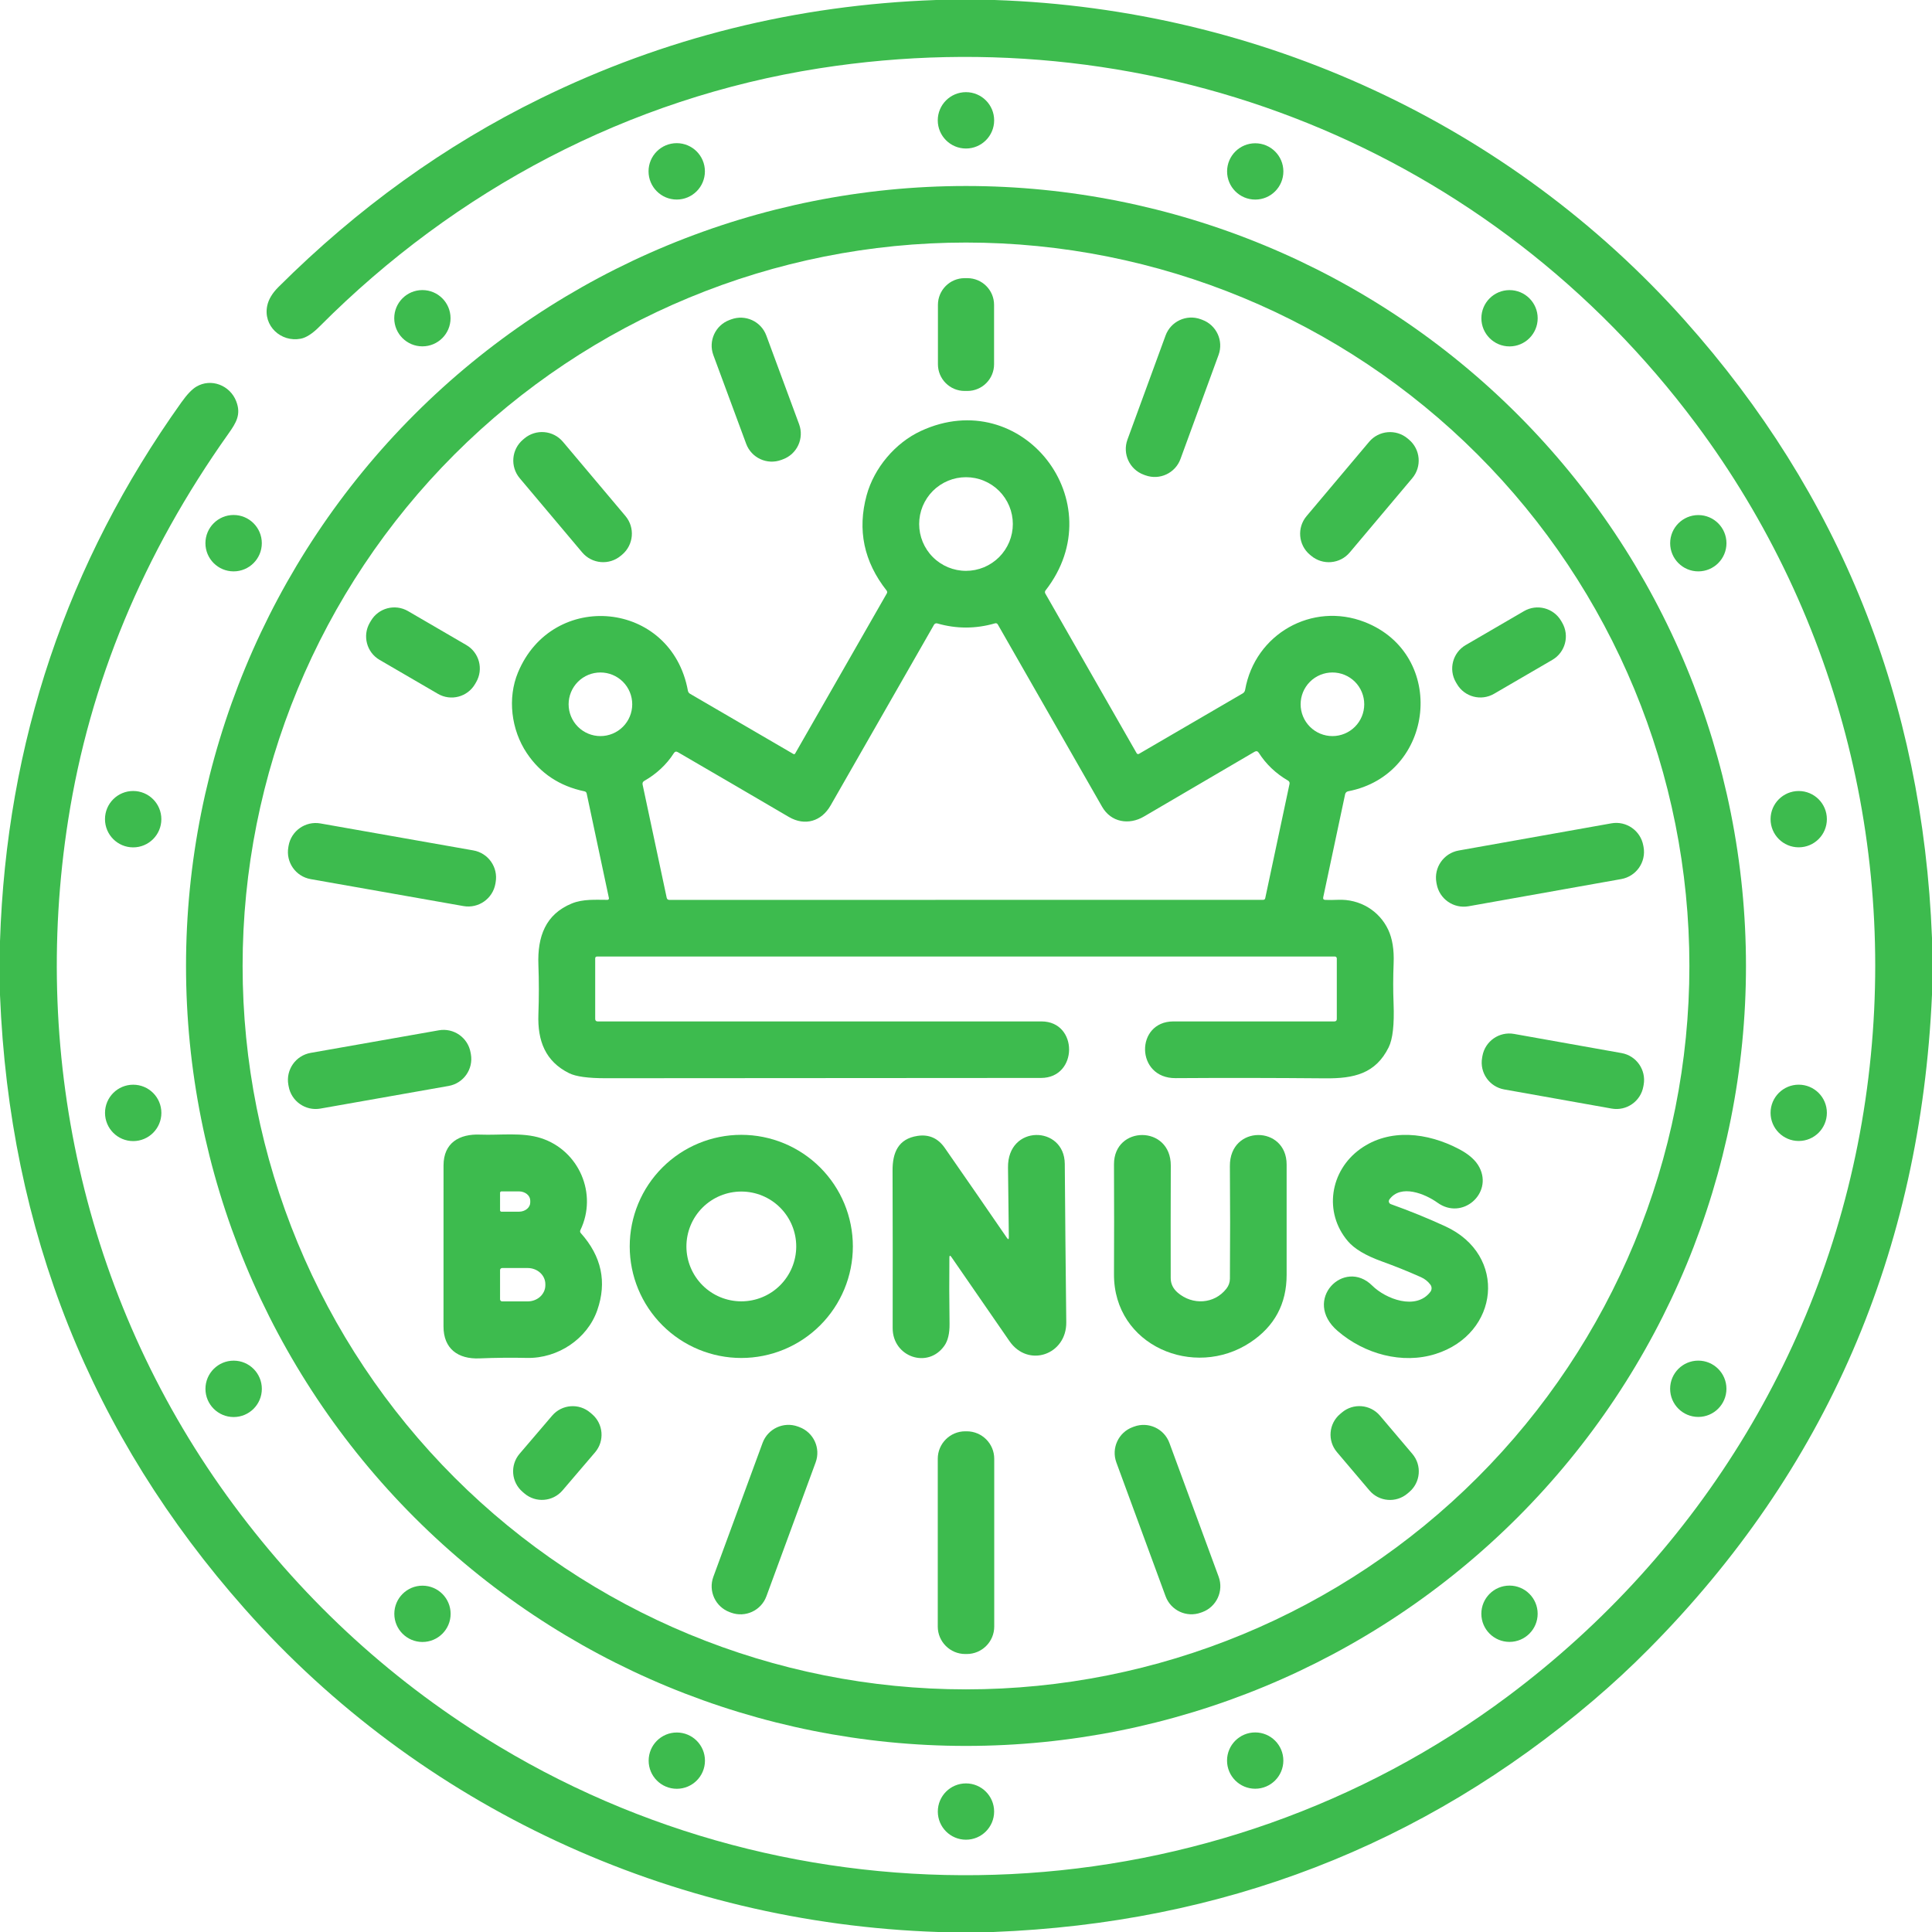
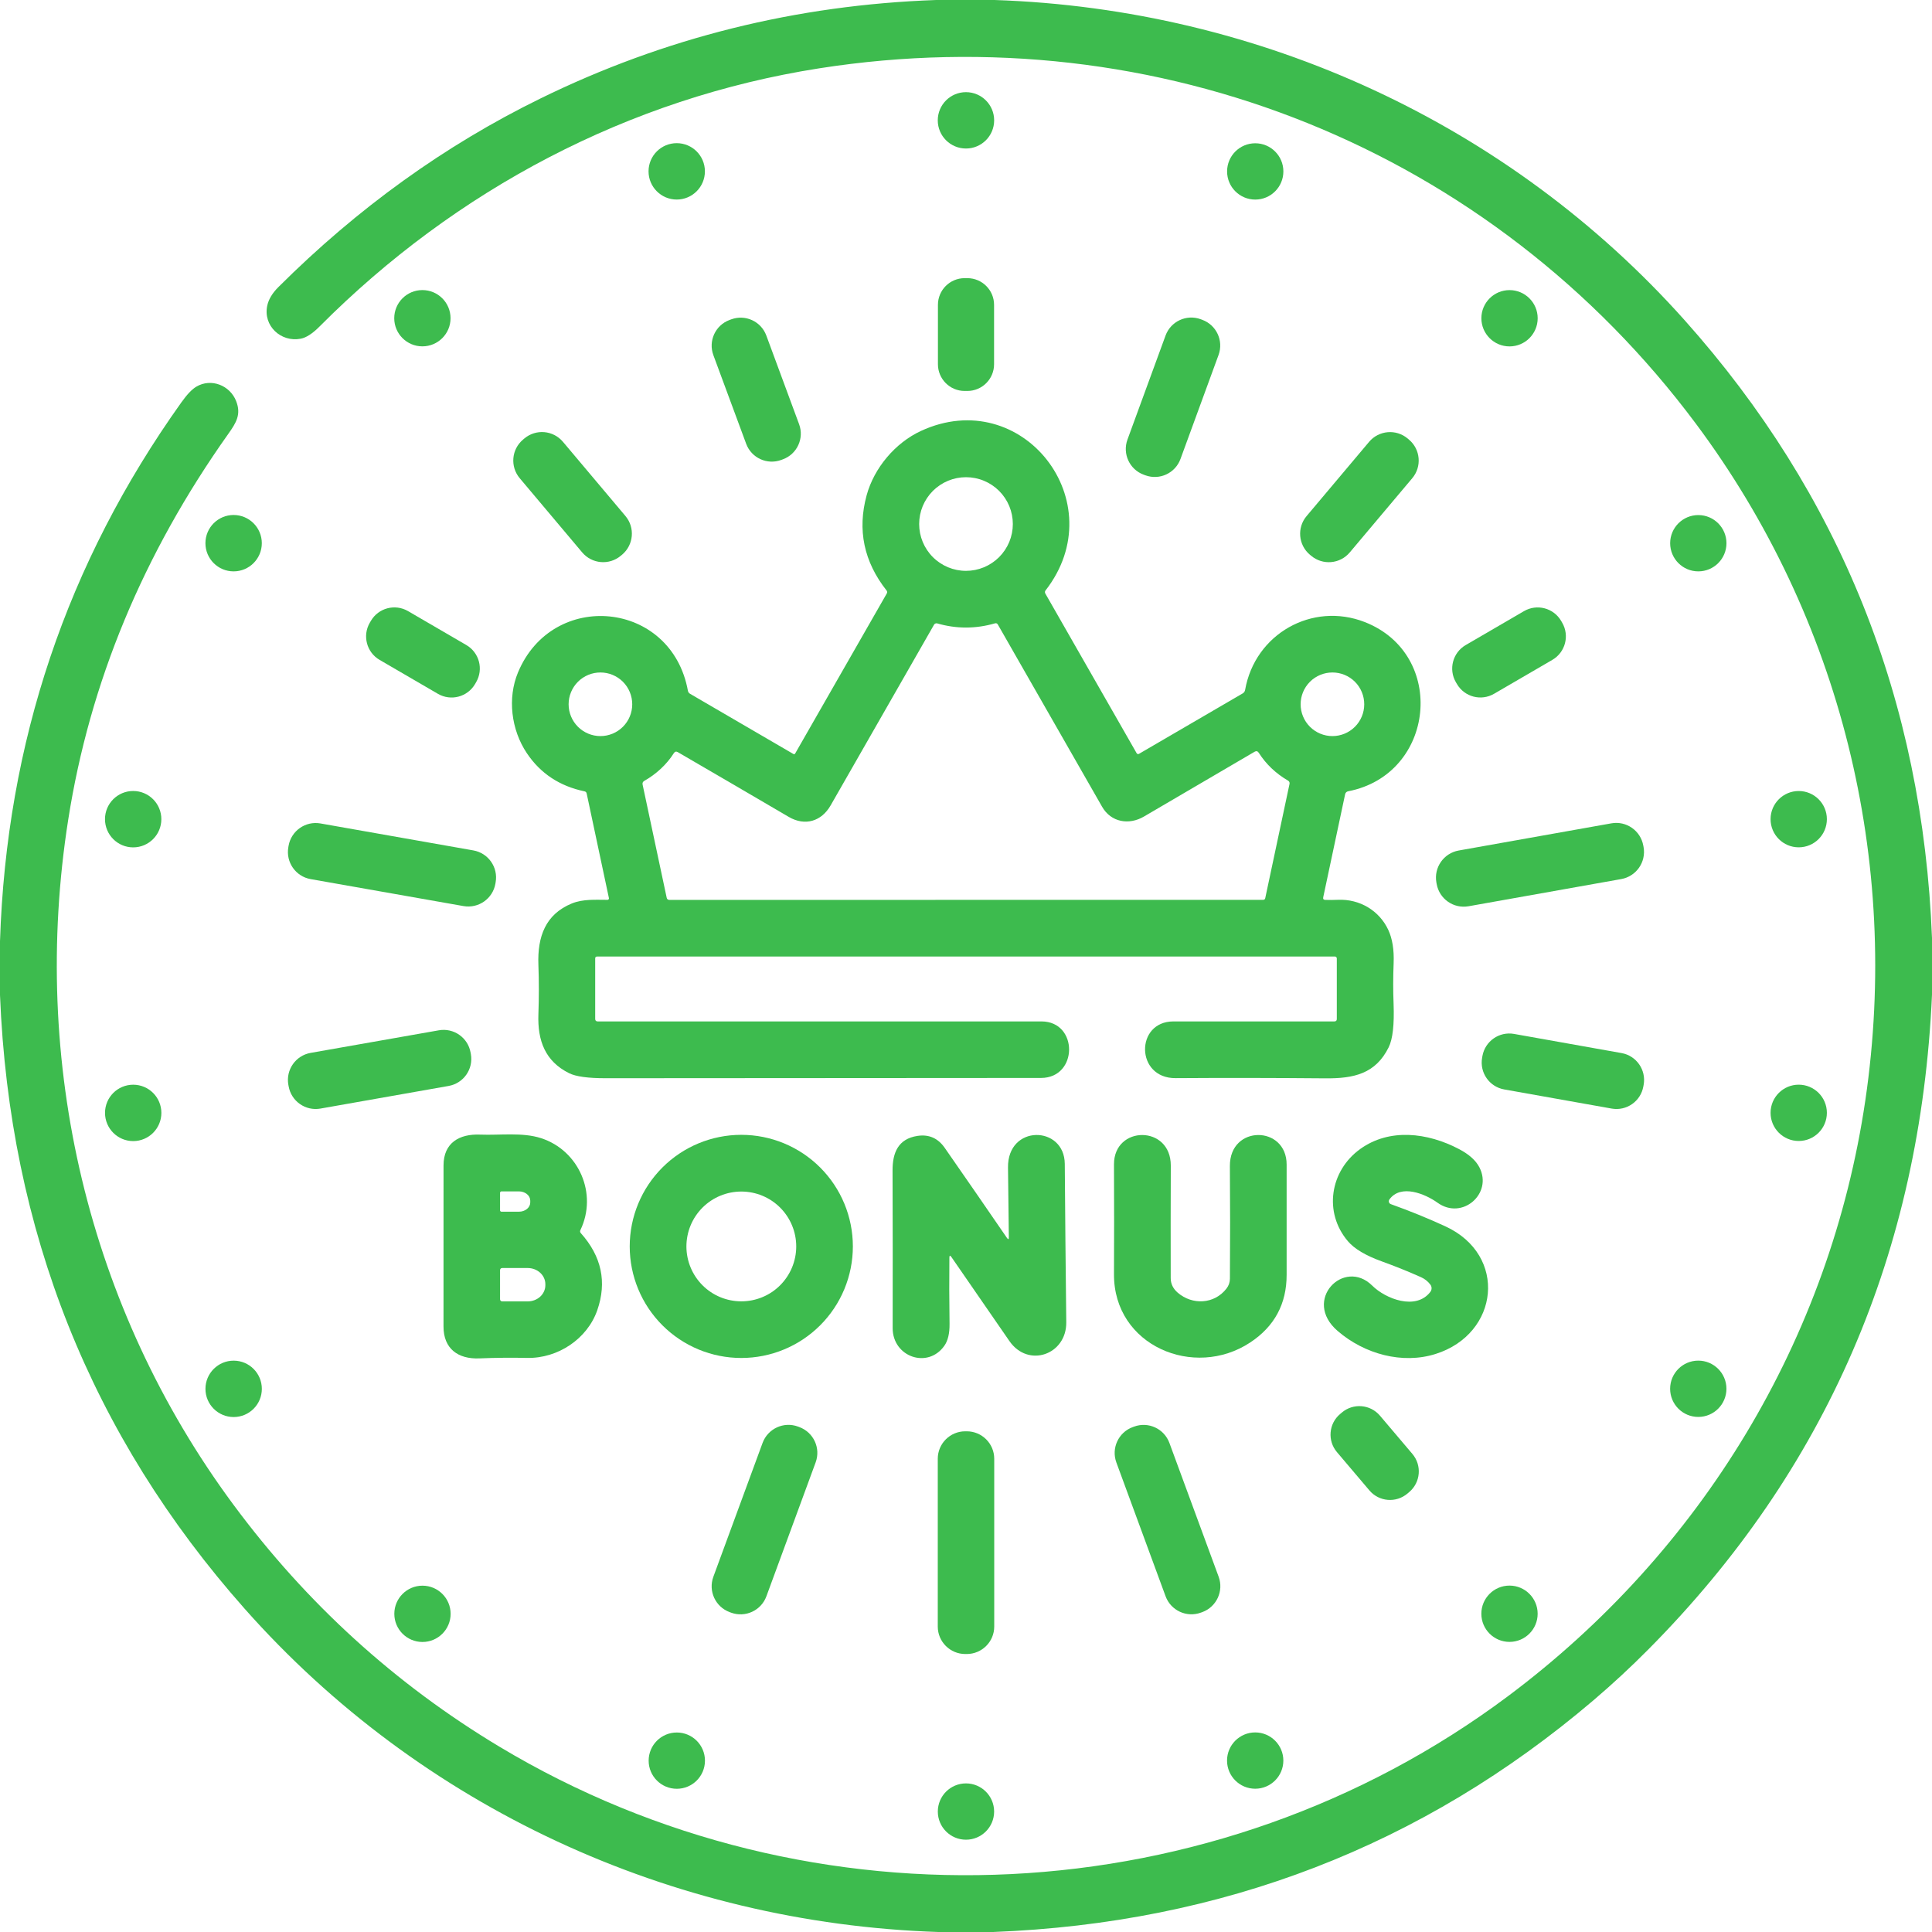
<svg xmlns="http://www.w3.org/2000/svg" width="57" height="57" viewBox="0 0 70 70" fill="none">
  <g clip-path="url(#clip0_1_10)">
    <g clip-path="url(#clip1_1_10)">
      <path d="M33.917 0H36.036C45.672 0.324 54.7 4.505 61.034 11.598C66.672 17.911 69.661 25.374 70 33.987V36.038C69.584 45.364 66.162 53.268 59.734 59.75C59.088 60.402 58.419 61.021 57.73 61.608C51.535 66.88 44.288 69.677 35.989 70H33.995C24.296 69.679 15.22 65.458 8.869 58.293C3.299 52.008 0.343 44.595 0 36.053V34.105C0.234 26.899 2.425 20.391 6.572 14.578C6.776 14.291 6.957 14.102 7.113 14.01C7.649 13.691 8.333 13.96 8.557 14.535C8.745 15.016 8.557 15.318 8.276 15.714C5.185 20.069 3.25 24.732 2.471 29.703C1.094 38.474 3.177 47.38 8.452 54.51C11.102 58.091 14.315 61.015 18.091 63.283C29.442 70.1 44.017 69.39 54.629 61.462C61.645 56.22 66.314 48.52 67.587 39.851C68.86 31.184 66.698 22.4 61.452 15.36C54.034 5.406 41.948 0.554 29.679 2.476C22.787 3.556 16.517 6.871 11.585 11.823C11.327 12.084 11.097 12.234 10.896 12.272C10.18 12.41 9.524 11.806 9.684 11.07C9.733 10.843 9.868 10.619 10.09 10.398C12.956 7.542 16.117 5.267 19.574 3.572C24.067 1.369 28.849 0.179 33.917 0Z" fill="#3DBB4E" />
      <path d="M34.999 5.381C35.563 5.381 36.02 4.924 36.02 4.36C36.02 3.796 35.563 3.339 34.999 3.339C34.435 3.339 33.977 3.796 33.977 4.36C33.977 4.924 34.435 5.381 34.999 5.381Z" fill="#3DBB4E" />
      <path d="M24.519 7.23C25.083 7.23 25.54 6.772 25.54 6.208C25.54 5.644 25.083 5.187 24.519 5.187C23.955 5.187 23.498 5.644 23.498 6.208C23.498 6.772 23.955 7.23 24.519 7.23Z" fill="#3DBB4E" />
      <path d="M45.48 7.231C46.043 7.231 46.499 6.774 46.499 6.211C46.499 5.648 46.043 5.191 45.48 5.191C44.916 5.191 44.46 5.648 44.46 6.211C44.46 6.774 44.916 7.231 45.48 7.231Z" fill="#3DBB4E" />
-       <path d="M63.26 34.999C63.26 42.494 60.282 49.682 54.983 54.981C49.683 60.281 42.495 63.258 35 63.258C27.505 63.258 20.317 60.281 15.017 54.981C9.718 49.682 6.74 42.494 6.74 34.999C6.74 27.504 9.718 20.316 15.017 15.016C20.317 9.716 27.505 6.739 35 6.739C42.495 6.739 49.683 9.716 54.983 15.016C60.282 20.316 63.26 27.504 63.26 34.999ZM61.21 34.999C61.21 28.047 58.449 21.381 53.533 16.465C48.618 11.55 41.951 8.788 35 8.788C28.049 8.788 21.382 11.55 16.466 16.465C11.551 21.381 8.79 28.047 8.79 34.999C8.79 41.95 11.551 48.617 16.466 53.532C21.382 58.447 28.049 61.209 35 61.209C41.951 61.209 48.618 58.447 53.533 53.532C58.449 48.617 61.21 41.95 61.21 34.999Z" fill="#3DBB4E" />
      <path d="M35.049 10.078H34.951C34.416 10.078 33.983 10.511 33.983 11.046V13.197C33.983 13.732 34.416 14.165 34.951 14.165H35.049C35.584 14.165 36.017 13.732 36.017 13.197V11.046C36.017 10.511 35.584 10.078 35.049 10.078Z" fill="#3DBB4E" />
      <path d="M15.304 12.549C15.868 12.549 16.324 12.093 16.324 11.53C16.324 10.966 15.868 10.51 15.304 10.51C14.741 10.51 14.284 10.966 14.284 11.53C14.284 12.093 14.741 12.549 15.304 12.549Z" fill="#3DBB4E" />
      <path d="M54.693 12.551C55.256 12.551 55.713 12.094 55.713 11.531C55.713 10.968 55.256 10.511 54.693 10.511C54.13 10.511 53.673 10.968 53.673 11.531C53.673 12.094 54.13 12.551 54.693 12.551Z" fill="#3DBB4E" />
      <path d="M26.493 11.571L26.431 11.594C25.919 11.784 25.657 12.353 25.846 12.866L27.035 16.079C27.225 16.592 27.794 16.854 28.307 16.664L28.368 16.641C28.881 16.452 29.143 15.882 28.953 15.37L27.765 12.156C27.575 11.643 27.006 11.382 26.493 11.571Z" fill="#3DBB4E" />
      <path d="M43.559 11.587L43.503 11.566C42.988 11.378 42.418 11.643 42.23 12.158L40.85 15.927C40.662 16.442 40.926 17.012 41.441 17.2L41.498 17.221C42.013 17.409 42.583 17.145 42.771 16.63L44.151 12.86C44.339 12.346 44.074 11.776 43.559 11.587Z" fill="#3DBB4E" />
      <path d="M21.656 37.008C26.759 37.008 32.119 37.008 37.734 37.008C39.076 37.008 39.067 39.055 37.719 39.056C32.328 39.057 27.072 39.06 21.95 39.066C21.309 39.067 20.866 39.006 20.62 38.884C19.756 38.455 19.473 37.708 19.507 36.754C19.529 36.138 19.529 35.538 19.507 34.953C19.469 33.931 19.768 33.124 20.717 32.735C21.124 32.568 21.577 32.603 22.01 32.603C22.018 32.603 22.026 32.602 22.033 32.598C22.04 32.595 22.047 32.59 22.052 32.584C22.057 32.577 22.06 32.57 22.062 32.562C22.064 32.555 22.064 32.547 22.062 32.539L21.257 28.753C21.248 28.708 21.221 28.68 21.175 28.671C20.275 28.483 19.58 28.022 19.089 27.29C18.517 26.439 18.383 25.289 18.767 24.366C20.02 21.349 24.326 21.749 24.924 25.026C24.933 25.075 24.959 25.111 25 25.136L28.747 27.319C28.752 27.322 28.757 27.324 28.763 27.325C28.769 27.326 28.776 27.326 28.781 27.324C28.787 27.323 28.793 27.32 28.798 27.316C28.802 27.313 28.806 27.308 28.809 27.303L32.132 21.499C32.141 21.483 32.145 21.465 32.143 21.446C32.142 21.428 32.135 21.411 32.123 21.396C31.299 20.351 31.058 19.2 31.4 17.944C31.671 16.954 32.434 16.047 33.365 15.615C37.037 13.915 40.374 18.193 37.881 21.394C37.868 21.409 37.861 21.428 37.86 21.448C37.859 21.467 37.864 21.487 37.874 21.505L41.184 27.292C41.192 27.306 41.205 27.316 41.22 27.32C41.236 27.324 41.252 27.322 41.266 27.314L45.023 25.125C45.073 25.096 45.103 25.052 45.113 24.995C45.471 22.965 47.547 21.796 49.447 22.538C52.445 23.711 52.002 28.063 48.844 28.67C48.818 28.675 48.794 28.688 48.775 28.706C48.756 28.725 48.743 28.748 48.737 28.774L47.943 32.51C47.93 32.571 47.955 32.602 48.017 32.605C48.161 32.61 48.313 32.609 48.472 32.602C49.268 32.566 49.975 32.997 50.299 33.689C50.448 34.009 50.514 34.413 50.494 34.9C50.474 35.402 50.473 35.891 50.492 36.364C50.521 37.121 50.462 37.648 50.314 37.946C49.84 38.903 49.059 39.08 48.01 39.07C46.143 39.054 44.337 39.051 42.595 39.063C41.136 39.073 41.128 37.01 42.514 37.008C44.641 37.008 46.585 37.008 48.346 37.008C48.406 37.008 48.435 36.979 48.435 36.919V34.727C48.435 34.708 48.428 34.69 48.414 34.676C48.401 34.663 48.383 34.656 48.364 34.656L21.636 34.657C21.588 34.657 21.565 34.68 21.565 34.727V36.915C21.565 36.977 21.595 37.008 21.656 37.008ZM36.697 18.986C36.697 18.763 36.653 18.543 36.568 18.337C36.482 18.131 36.357 17.944 36.2 17.786C36.042 17.629 35.855 17.504 35.649 17.419C35.443 17.333 35.223 17.29 35 17.29C34.777 17.29 34.557 17.333 34.351 17.419C34.145 17.504 33.958 17.629 33.8 17.786C33.643 17.944 33.518 18.131 33.432 18.337C33.347 18.543 33.303 18.763 33.303 18.986C33.303 19.436 33.482 19.868 33.8 20.186C34.118 20.504 34.55 20.683 35 20.683C35.223 20.683 35.443 20.639 35.649 20.554C35.855 20.468 36.042 20.343 36.2 20.186C36.357 20.028 36.482 19.841 36.568 19.635C36.653 19.43 36.697 19.209 36.697 18.986ZM41.446 29.586C40.904 29.903 40.254 29.794 39.931 29.23C38.678 27.041 37.419 24.841 36.155 22.63C36.131 22.586 36.094 22.571 36.046 22.586C35.349 22.787 34.652 22.788 33.957 22.587C33.935 22.581 33.913 22.582 33.892 22.591C33.871 22.599 33.853 22.614 33.842 22.634C32.632 24.752 31.383 26.934 30.096 29.18C29.765 29.76 29.168 29.941 28.582 29.6C27.213 28.797 25.872 28.015 24.559 27.252C24.5 27.218 24.452 27.23 24.415 27.288C24.154 27.702 23.769 28.052 23.346 28.291C23.291 28.322 23.27 28.368 23.283 28.428L24.155 32.525C24.166 32.578 24.199 32.605 24.253 32.605L45.764 32.603C45.807 32.603 45.833 32.583 45.842 32.542L46.721 28.407C46.733 28.353 46.715 28.311 46.666 28.282C46.224 28.024 45.871 27.688 45.607 27.274C45.568 27.214 45.518 27.202 45.455 27.238C44.241 27.95 42.905 28.733 41.446 29.586ZM22.907 25.517C22.907 25.212 22.786 24.918 22.57 24.702C22.354 24.486 22.06 24.365 21.755 24.365C21.449 24.365 21.156 24.486 20.94 24.702C20.724 24.918 20.602 25.212 20.602 25.517C20.602 25.823 20.724 26.116 20.94 26.332C21.156 26.548 21.449 26.67 21.755 26.67C22.06 26.67 22.354 26.548 22.57 26.332C22.786 26.116 22.907 25.823 22.907 25.517ZM49.429 25.517C49.429 25.212 49.308 24.918 49.092 24.702C48.876 24.486 48.582 24.365 48.277 24.365C47.971 24.365 47.678 24.486 47.462 24.702C47.246 24.918 47.124 25.212 47.124 25.517C47.124 25.823 47.246 26.116 47.462 26.332C47.678 26.548 47.971 26.67 48.277 26.67C48.582 26.67 48.876 26.548 49.092 26.332C49.308 26.116 49.429 25.823 49.429 25.517Z" fill="#3DBB4E" />
      <path d="M18.997 15.888L18.951 15.927C18.531 16.28 18.477 16.907 18.831 17.327L21.094 20.015C21.448 20.435 22.075 20.488 22.494 20.135L22.541 20.096C22.96 19.742 23.014 19.116 22.661 18.696L20.397 16.008C20.044 15.588 19.417 15.534 18.997 15.888Z" fill="#3DBB4E" />
      <path d="M51.049 15.928L51.003 15.889C50.584 15.536 49.958 15.59 49.605 16.009L47.34 18.699C46.986 19.118 47.04 19.744 47.459 20.098L47.505 20.136C47.925 20.489 48.551 20.436 48.904 20.016L51.169 17.326C51.522 16.907 51.468 16.281 51.049 15.928Z" fill="#3DBB4E" />
      <path d="M8.464 20.702C9.028 20.702 9.486 20.245 9.486 19.681C9.486 19.117 9.028 18.659 8.464 18.659C7.9 18.659 7.443 19.117 7.443 19.681C7.443 20.245 7.9 20.702 8.464 20.702Z" fill="#3DBB4E" />
      <path d="M61.533 20.702C62.096 20.702 62.553 20.245 62.553 19.682C62.553 19.119 62.096 18.662 61.533 18.662C60.97 18.662 60.513 19.119 60.513 19.682C60.513 20.245 60.97 20.702 61.533 20.702Z" fill="#3DBB4E" />
      <path d="M16.896 23.371L14.783 22.141C14.313 21.868 13.71 22.027 13.437 22.497L13.398 22.563C13.125 23.033 13.284 23.636 13.754 23.909L15.867 25.139C16.337 25.412 16.939 25.253 17.213 24.783L17.251 24.717C17.525 24.247 17.366 23.645 16.896 23.371Z" fill="#3DBB4E" />
      <path d="M55.218 22.142L53.105 23.372C52.635 23.646 52.476 24.248 52.749 24.718L52.787 24.782C53.06 25.252 53.663 25.411 54.133 25.137L56.245 23.908C56.715 23.634 56.874 23.032 56.601 22.562L56.564 22.498C56.29 22.028 55.688 21.869 55.218 22.142Z" fill="#3DBB4E" />
      <path d="M4.825 30.702C5.389 30.702 5.846 30.244 5.846 29.68C5.846 29.116 5.389 28.659 4.825 28.659C4.261 28.659 3.804 29.116 3.804 29.68C3.804 30.244 4.261 30.702 4.825 30.702Z" fill="#3DBB4E" />
      <path d="M65.171 30.7C65.734 30.7 66.191 30.244 66.191 29.68C66.191 29.117 65.734 28.66 65.171 28.66C64.608 28.66 64.151 29.117 64.151 29.68C64.151 30.244 64.608 30.7 65.171 30.7Z" fill="#3DBB4E" />
      <path d="M17.15 30.812L11.611 29.835C11.069 29.739 10.552 30.101 10.456 30.643L10.447 30.697C10.351 31.239 10.713 31.756 11.255 31.852L16.794 32.829C17.336 32.924 17.853 32.562 17.949 32.02L17.958 31.966C18.054 31.424 17.692 30.907 17.15 30.812Z" fill="#3DBB4E" />
      <path d="M58.383 29.831L52.85 30.816C52.308 30.913 51.946 31.431 52.043 31.974L52.053 32.028C52.149 32.571 52.667 32.932 53.21 32.835L58.742 31.85C59.285 31.753 59.646 31.235 59.55 30.692L59.54 30.639C59.443 30.096 58.925 29.734 58.383 29.831Z" fill="#3DBB4E" />
      <path d="M15.899 37.33L11.254 38.148C10.713 38.244 10.352 38.759 10.447 39.3L10.458 39.359C10.553 39.9 11.069 40.261 11.609 40.166L16.254 39.346C16.795 39.251 17.156 38.736 17.061 38.195L17.05 38.136C16.955 37.595 16.439 37.234 15.899 37.33Z" fill="#3DBB4E" />
      <path d="M58.753 38.155L54.858 37.461C54.32 37.365 53.807 37.723 53.711 38.261L53.7 38.325C53.604 38.863 53.962 39.376 54.499 39.472L58.395 40.166C58.932 40.261 59.446 39.903 59.541 39.366L59.553 39.301C59.648 38.764 59.29 38.25 58.753 38.155Z" fill="#3DBB4E" />
      <path d="M4.826 41.344C5.39 41.344 5.847 40.886 5.847 40.322C5.847 39.758 5.39 39.301 4.826 39.301C4.262 39.301 3.805 39.758 3.805 40.322C3.805 40.886 4.262 41.344 4.826 41.344Z" fill="#3DBB4E" />
      <path d="M65.171 41.34C65.734 41.34 66.191 40.883 66.191 40.32C66.191 39.756 65.734 39.3 65.171 39.3C64.608 39.3 64.151 39.756 64.151 40.32C64.151 40.883 64.608 41.34 65.171 41.34Z" fill="#3DBB4E" />
      <path d="M21.044 44.678C21.797 45.52 21.996 46.452 21.64 47.473C21.277 48.513 20.211 49.223 19.097 49.2C18.542 49.187 17.966 49.193 17.369 49.217C16.598 49.249 16.067 48.869 16.069 48.058C16.07 46.089 16.071 44.145 16.07 42.226C16.07 41.405 16.644 41.077 17.4 41.109C18.121 41.137 18.927 41.018 19.607 41.239C20.975 41.683 21.662 43.252 21.029 44.569C21.01 44.609 21.015 44.645 21.044 44.678ZM18.118 43.217V43.851C18.118 43.865 18.123 43.877 18.133 43.887C18.142 43.896 18.155 43.902 18.169 43.902H18.803C18.911 43.902 19.015 43.867 19.092 43.804C19.169 43.741 19.212 43.656 19.212 43.567V43.501C19.212 43.412 19.169 43.327 19.092 43.264C19.015 43.202 18.911 43.166 18.803 43.166H18.169C18.155 43.166 18.142 43.172 18.133 43.181C18.123 43.191 18.118 43.203 18.118 43.217ZM18.118 46.018V47.076C18.118 47.096 18.126 47.115 18.14 47.13C18.154 47.144 18.173 47.152 18.193 47.152H19.12C19.29 47.152 19.452 47.09 19.572 46.981C19.691 46.871 19.759 46.723 19.759 46.568V46.527C19.759 46.372 19.691 46.223 19.572 46.114C19.452 46.005 19.29 45.943 19.12 45.943H18.193C18.173 45.943 18.154 45.951 18.14 45.965C18.126 45.979 18.118 45.998 18.118 46.018Z" fill="#3DBB4E" />
      <path d="M30.901 45.16C30.901 46.232 30.475 47.26 29.717 48.018C28.959 48.776 27.931 49.202 26.858 49.202C25.786 49.202 24.758 48.776 24 48.018C23.242 47.26 22.816 46.232 22.816 45.16C22.816 44.087 23.242 43.059 24 42.301C24.758 41.543 25.786 41.117 26.858 41.117C27.931 41.117 28.959 41.543 29.717 42.301C30.475 43.059 30.901 44.087 30.901 45.16ZM28.849 45.161C28.849 44.633 28.639 44.127 28.266 43.754C27.893 43.381 27.387 43.172 26.86 43.172C26.332 43.172 25.826 43.381 25.453 43.754C25.08 44.127 24.87 44.633 24.87 45.161C24.87 45.688 25.08 46.194 25.453 46.568C25.826 46.941 26.332 47.15 26.86 47.15C27.387 47.15 27.893 46.941 28.266 46.568C28.639 46.194 28.849 45.688 28.849 45.161Z" fill="#3DBB4E" />
      <path d="M34.398 45.566C34.39 46.325 34.392 47.124 34.404 47.964C34.408 48.312 34.345 48.578 34.214 48.762C33.611 49.611 32.341 49.16 32.343 48.12C32.347 46.304 32.346 44.4 32.339 42.407C32.337 41.765 32.542 41.26 33.247 41.155C33.658 41.094 33.986 41.239 34.23 41.59C34.979 42.666 35.729 43.752 36.481 44.848C36.529 44.918 36.553 44.911 36.552 44.826C36.544 43.961 36.533 43.122 36.522 42.308C36.497 40.731 38.568 40.771 38.579 42.169C38.592 43.996 38.61 45.91 38.633 47.91C38.646 49.083 37.252 49.577 36.571 48.586C35.856 47.546 35.156 46.532 34.471 45.544C34.423 45.476 34.399 45.484 34.398 45.566Z" fill="#3DBB4E" />
      <path d="M42.671 46.836C43.202 47.294 43.995 47.255 44.435 46.691C44.519 46.583 44.561 46.463 44.562 46.33C44.572 44.965 44.572 43.605 44.561 42.25C44.55 40.746 46.617 40.77 46.617 42.193C46.616 43.612 46.616 44.944 46.617 46.188C46.618 47.241 46.178 48.059 45.298 48.64C43.269 49.982 40.348 48.761 40.362 46.166C40.368 44.939 40.368 43.612 40.362 42.186C40.357 40.772 42.424 40.753 42.42 42.232C42.415 43.598 42.414 44.956 42.417 46.307C42.417 46.514 42.502 46.69 42.671 46.836Z" fill="#3DBB4E" />
      <path d="M50.34 43.46C50.33 43.474 50.323 43.49 50.321 43.507C50.318 43.524 50.319 43.541 50.324 43.557C50.329 43.573 50.338 43.588 50.35 43.601C50.361 43.613 50.376 43.622 50.392 43.628C51.084 43.876 51.741 44.144 52.365 44.431C54.637 45.474 54.322 48.33 52.013 49.057C50.812 49.436 49.44 49.064 48.465 48.223C47.169 47.108 48.698 45.567 49.718 46.58C50.207 47.065 51.305 47.488 51.825 46.806C51.853 46.768 51.869 46.722 51.869 46.675C51.869 46.628 51.853 46.582 51.825 46.544C51.734 46.425 51.621 46.335 51.486 46.275C51.022 46.068 50.548 45.877 50.064 45.702C49.482 45.492 49.074 45.249 48.839 44.974C47.951 43.935 48.182 42.42 49.288 41.627C50.343 40.871 51.719 41.031 52.864 41.634C53.228 41.825 53.475 42.047 53.603 42.298C54.091 43.244 52.981 44.224 52.082 43.575C51.641 43.258 50.751 42.887 50.34 43.46Z" fill="#3DBB4E" />
      <path d="M8.466 51.342C9.03 51.342 9.487 50.885 9.487 50.321C9.487 49.757 9.03 49.299 8.466 49.299C7.902 49.299 7.444 49.757 7.444 50.321C7.444 50.885 7.902 51.342 8.466 51.342Z" fill="#3DBB4E" />
      <path d="M61.532 51.338C62.095 51.338 62.552 50.881 62.552 50.318C62.552 49.755 62.095 49.298 61.532 49.298C60.968 49.298 60.512 49.755 60.512 50.318C60.512 50.881 60.968 51.338 61.532 51.338Z" fill="#3DBB4E" />
-       <path d="M21.452 51.238L21.387 51.183C20.976 50.831 20.357 50.88 20.005 51.292L18.826 52.672C18.474 53.084 18.523 53.703 18.935 54.054L18.999 54.109C19.411 54.461 20.03 54.412 20.381 54.001L21.561 52.62C21.912 52.209 21.863 51.59 21.452 51.238Z" fill="#3DBB4E" />
      <path d="M48.618 51.179L48.553 51.234C48.141 51.583 48.09 52.201 48.44 52.613L49.616 54C49.965 54.413 50.583 54.463 50.995 54.114L51.06 54.059C51.472 53.709 51.523 53.092 51.174 52.679L49.998 51.292C49.648 50.88 49.03 50.829 48.618 51.179Z" fill="#3DBB4E" />
      <path d="M28.96 51.705L28.912 51.687C28.394 51.497 27.821 51.762 27.63 52.279L25.846 57.13C25.656 57.647 25.921 58.22 26.438 58.411L26.487 58.429C27.004 58.619 27.578 58.354 27.768 57.837L29.552 52.986C29.743 52.469 29.478 51.896 28.96 51.705Z" fill="#3DBB4E" />
      <path d="M41.089 51.689L41.04 51.707C40.523 51.897 40.258 52.471 40.448 52.988L42.231 57.835C42.422 58.353 42.995 58.618 43.513 58.427L43.562 58.41C44.079 58.219 44.344 57.645 44.154 57.128L42.37 52.281C42.18 51.763 41.606 51.498 41.089 51.689Z" fill="#3DBB4E" />
      <path d="M35.027 51.859H34.973C34.423 51.859 33.977 52.304 33.977 52.854V58.933C33.977 59.482 34.423 59.928 34.973 59.928H35.027C35.577 59.928 36.023 59.482 36.023 58.933V52.854C36.023 52.304 35.577 51.859 35.027 51.859Z" fill="#3DBB4E" />
      <path d="M15.307 59.492C15.87 59.492 16.327 59.035 16.327 58.472C16.327 57.909 15.87 57.452 15.307 57.452C14.744 57.452 14.287 57.909 14.287 58.472C14.287 59.035 14.744 59.492 15.307 59.492Z" fill="#3DBB4E" />
      <path d="M54.692 59.489C55.255 59.489 55.712 59.032 55.712 58.469C55.712 57.906 55.255 57.449 54.692 57.449C54.128 57.449 53.672 57.906 53.672 58.469C53.672 59.032 54.128 59.489 54.692 59.489Z" fill="#3DBB4E" />
      <path d="M24.522 64.811C25.085 64.811 25.542 64.355 25.542 63.792C25.542 63.228 25.085 62.772 24.522 62.772C23.959 62.772 23.502 63.228 23.502 63.792C23.502 64.355 23.959 64.811 24.522 64.811Z" fill="#3DBB4E" />
      <path d="M45.478 64.809C46.041 64.809 46.498 64.352 46.498 63.789C46.498 63.226 46.041 62.769 45.478 62.769C44.915 62.769 44.458 63.226 44.458 63.789C44.458 64.352 44.915 64.809 45.478 64.809Z" fill="#3DBB4E" />
      <path d="M34.999 66.656C35.562 66.656 36.019 66.199 36.019 65.636C36.019 65.073 35.562 64.616 34.999 64.616C34.435 64.616 33.979 65.073 33.979 65.636C33.979 66.199 34.435 66.656 34.999 66.656Z" fill="#3DBB4E" />
    </g>
  </g>
  <defs>
    <clipPath id="clip0_1_10">
      <rect width="70" height="70" fill="white" />
    </clipPath>
    <clipPath id="clip1_1_10">
      <rect width="70" height="70" fill="white" />
    </clipPath>
  </defs>
</svg>